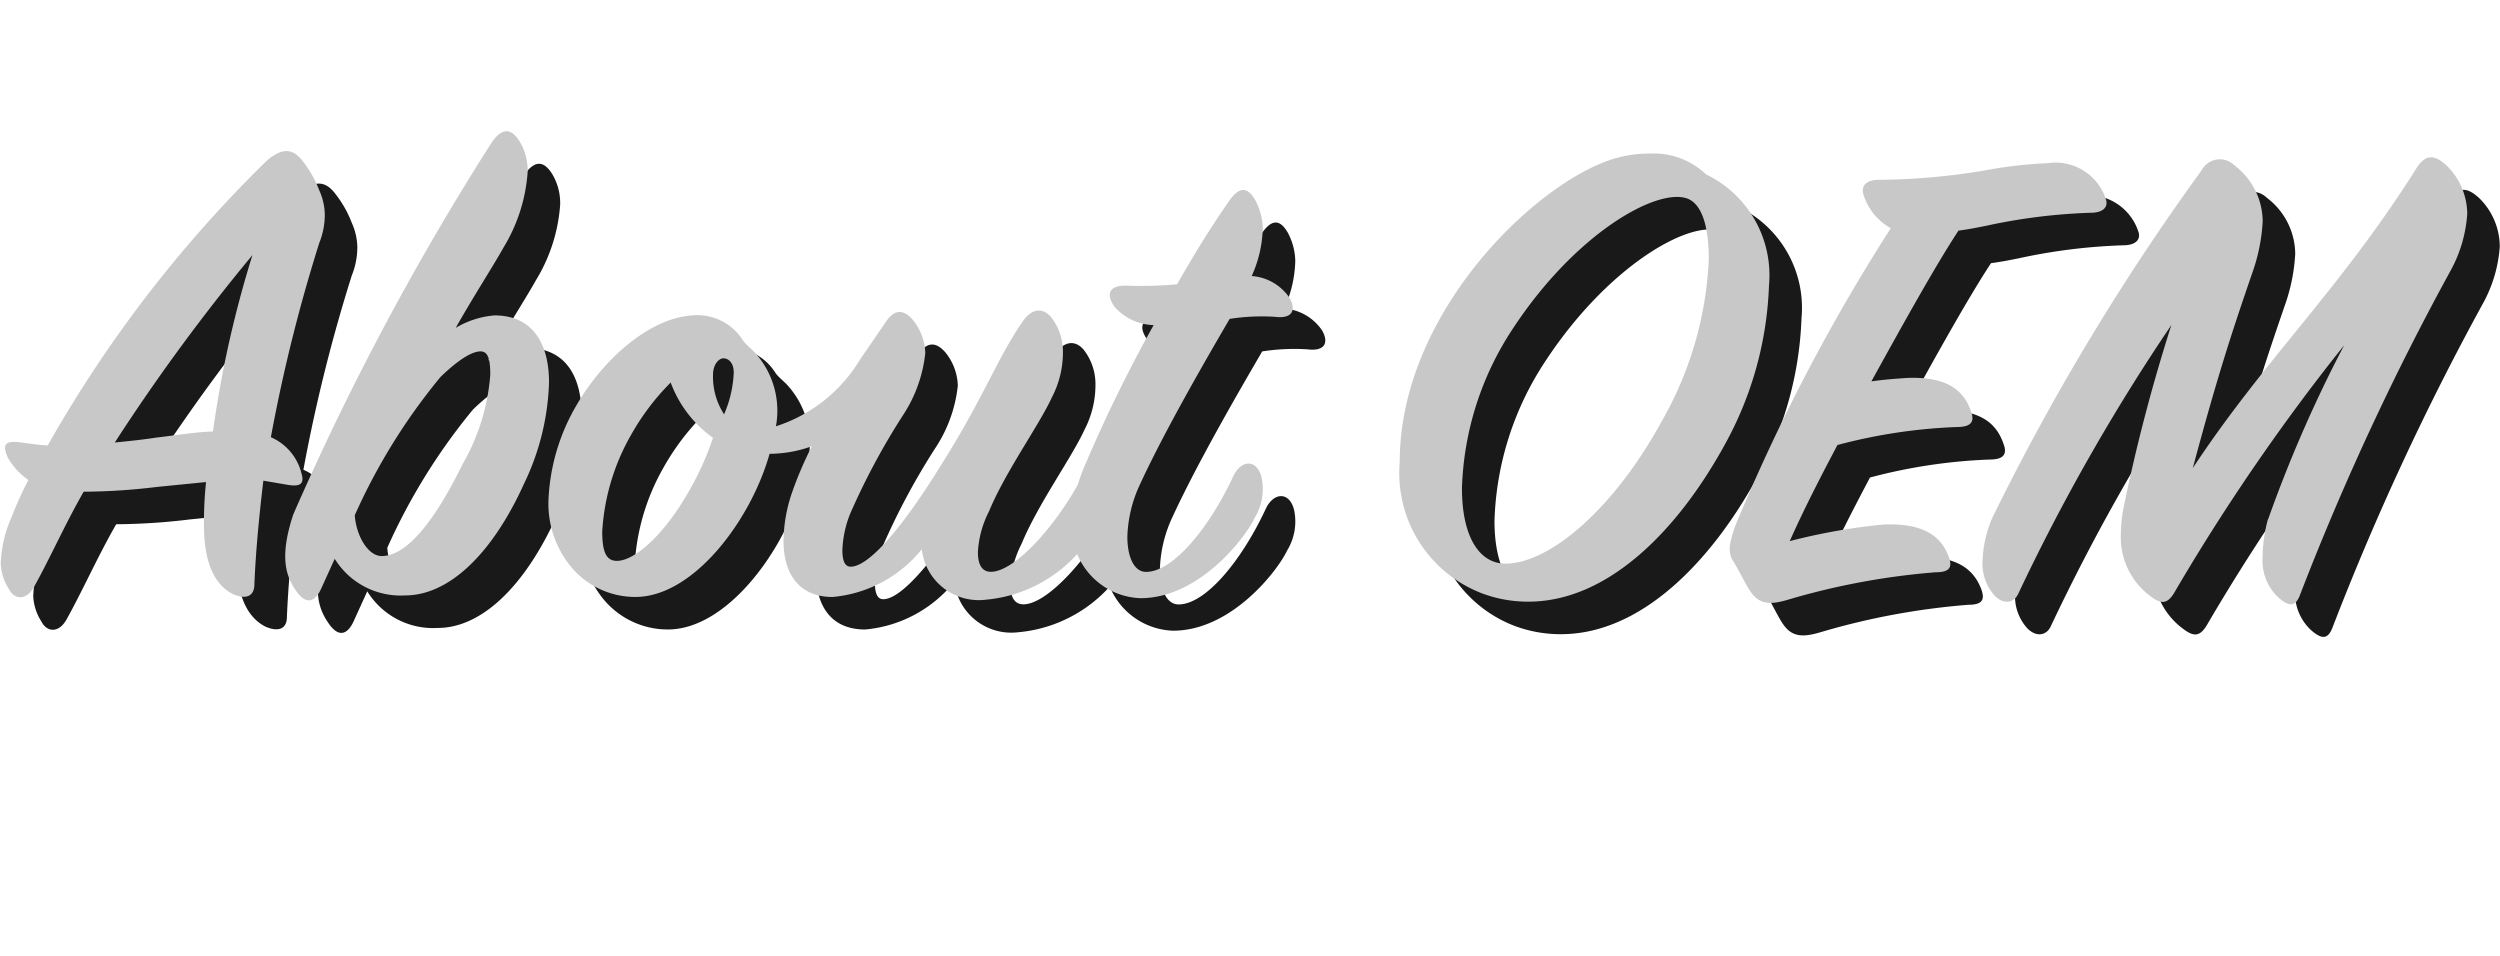
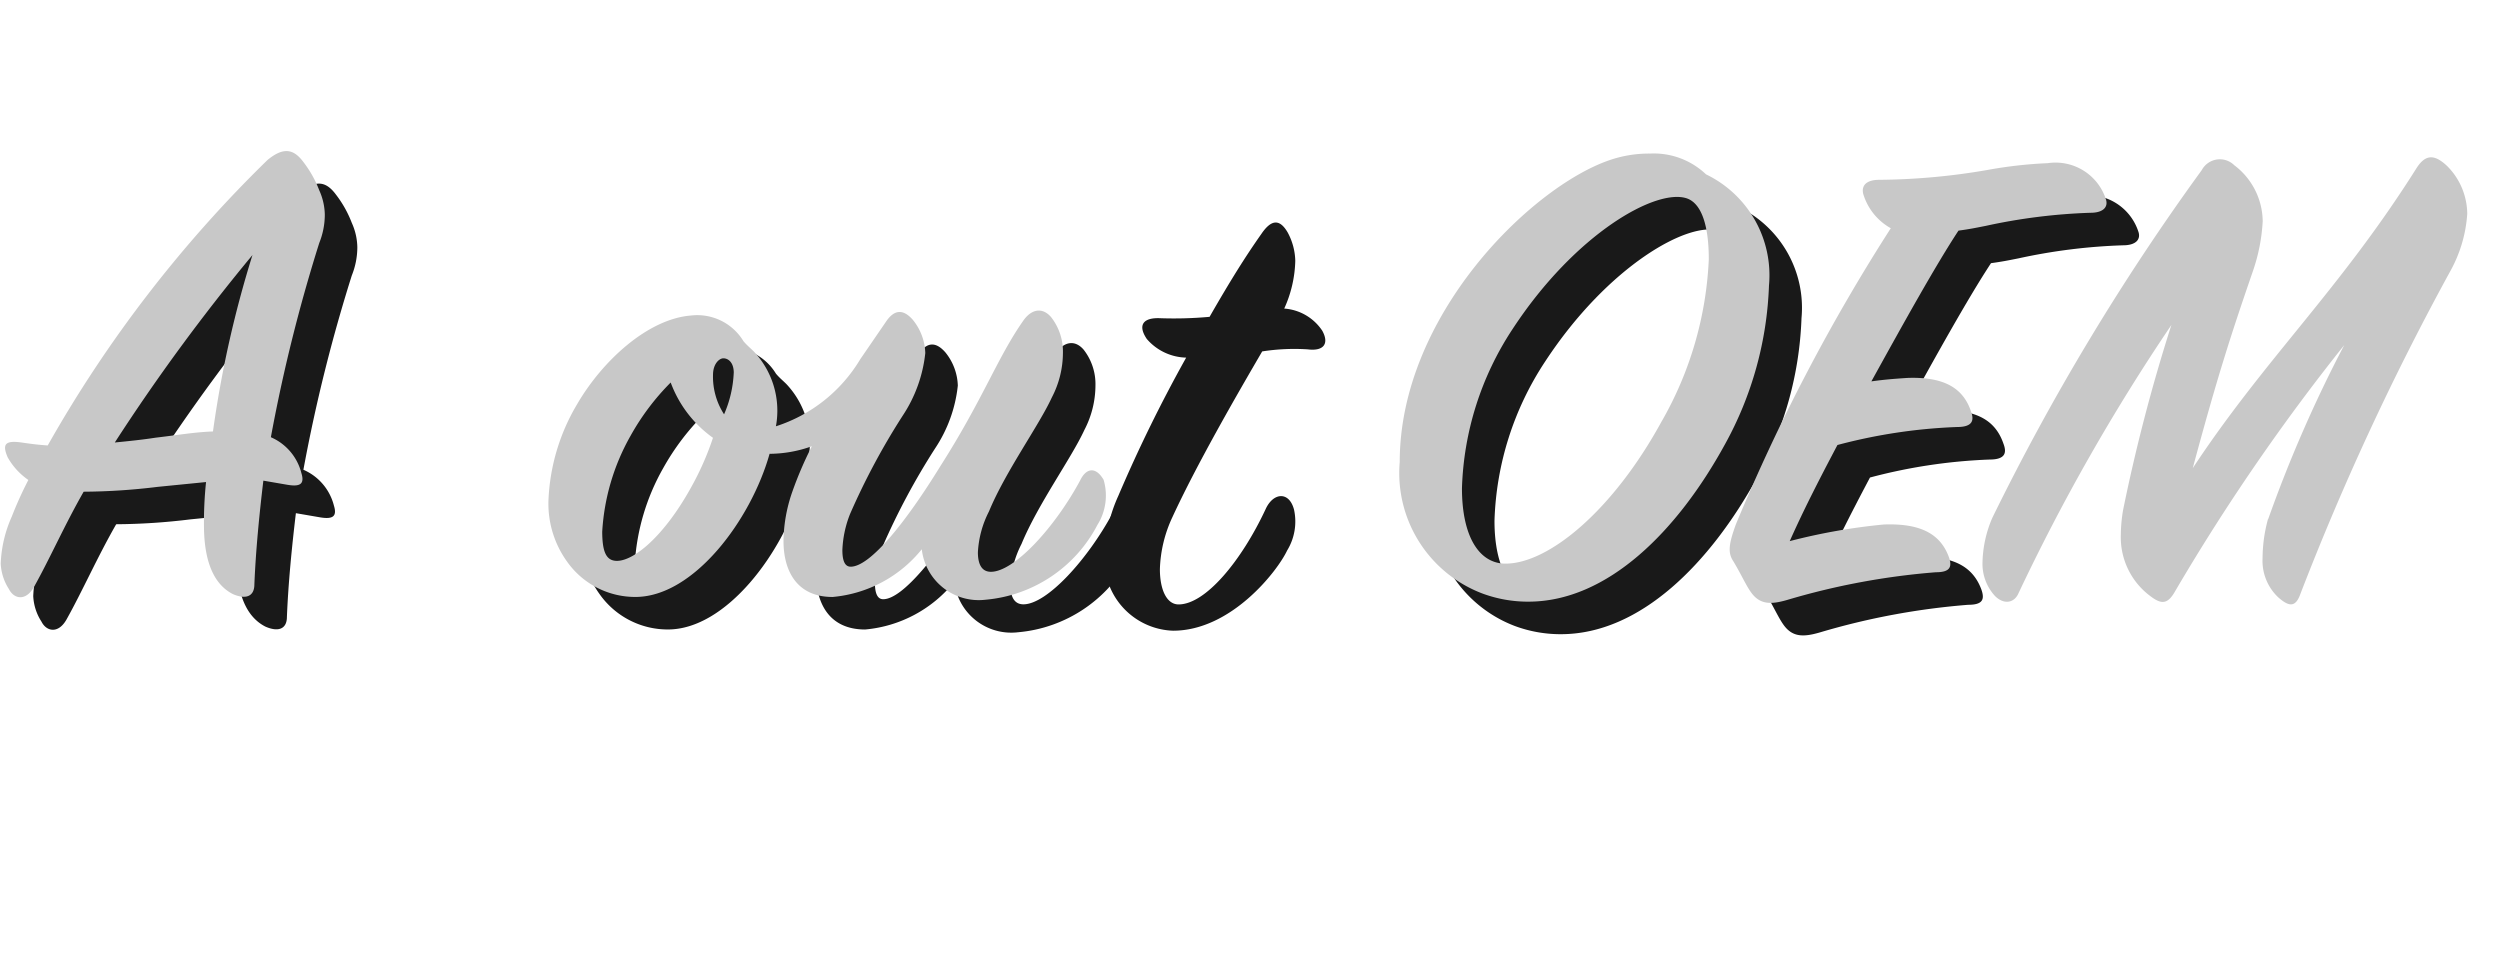
<svg xmlns="http://www.w3.org/2000/svg" viewBox="0 0 76.854 29.403">
  <defs>
    <style>
      .cls-1 {
        isolation: isolate;
      }

      .cls-2 {
        opacity: 0.9;
        mix-blend-mode: multiply;
      }

      .cls-3 {
        fill: #c8c8c8;
      }
    </style>
  </defs>
  <title>subtitle_e_oem</title>
  <g class="cls-1">
    <g id="レイヤー_1" data-name="レイヤー 1">
      <g>
        <g class="cls-2">
          <g>
            <path d="M34.006,19.041a12.035,12.035,0,0,1,.063-1.424l-1.488.148a19.433,19.433,0,0,1-2.274.149c-.574,1-1.042,2.062-1.53,2.933-.255.446-.616.361-.765.064a1.576,1.576,0,0,1-.255-.787,3.9,3.9,0,0,1,.34-1.445,11.437,11.437,0,0,1,.51-1.126,2.08,2.08,0,0,1-.638-.7c-.17-.4-.085-.531.468-.446.3.043.467.064.765.085a39.139,39.139,0,0,1,6.759-8.778c.467-.382.786-.361,1.1.064a3.419,3.419,0,0,1,.489.872,1.888,1.888,0,0,1,.17.744,2.33,2.33,0,0,1-.17.872,49.853,49.853,0,0,0-1.488,5.973A1.637,1.637,0,0,1,37,17.341c.106.34-.042.425-.425.361l-.744-.128c-.127,1.063-.233,2.147-.276,3.188,0,.383-.276.468-.659.3C34.431,20.826,34.027,20.274,34.006,19.041Zm1.488-8.4a60.531,60.531,0,0,0-4.23,5.76c.425-.042.85-.085,1.254-.148.723-.085,1.19-.17,1.764-.191A33.54,33.54,0,0,1,35.494,10.646Z" transform="translate(-26.735 -1.798)" />
-             <path d="M43.849,17.659c-1,2.211-2.338,3.443-3.656,3.443a2.38,2.38,0,0,1-2.168-1.126l-.425.936c-.191.4-.446.467-.723.105-.34-.467-.574-1.041-.128-2.4a83.1,83.1,0,0,1,6.1-11.436c.319-.468.616-.468.893.021a1.736,1.736,0,0,1,.213.893,5.129,5.129,0,0,1-.744,2.316c-.319.574-.85,1.382-1.467,2.466a2.775,2.775,0,0,1,1.19-.383c1.169,0,1.679.851,1.679,2.063A7.67,7.67,0,0,1,43.849,17.659ZM42.509,13.6c-.255,0-.659.234-1.232.786a18.53,18.53,0,0,0-2.636,4.252c.042.616.4,1.254.829,1.254.6,0,1.424-.659,2.487-2.827a6.492,6.492,0,0,0,.85-2.742C42.807,13.854,42.743,13.6,42.509,13.6Z" transform="translate(-26.735 -1.798)" />
            <path d="M61.471,18.935a4.3,4.3,0,0,1-3.443,2.3,1.762,1.762,0,0,1-1.956-1.552,3.97,3.97,0,0,1-2.742,1.467c-1.105,0-1.509-.808-1.509-1.722a4.739,4.739,0,0,1,.255-1.467,11.393,11.393,0,0,1,.617-1.445,3.889,3.889,0,0,1-1.3.233c-.574,2.041-2.338,4.4-4.124,4.4a2.563,2.563,0,0,1-2.1-1.084,3.05,3.05,0,0,1-.574-1.87,6.257,6.257,0,0,1,.872-2.955c.787-1.36,2.189-2.636,3.507-2.742a1.659,1.659,0,0,1,1.615.787c.106.127.213.212.319.318a2.649,2.649,0,0,1,.68,2.3,4.7,4.7,0,0,0,2.593-2.062l.787-1.148q.382-.574.829-.063a1.7,1.7,0,0,1,.383,1.021,4.3,4.3,0,0,1-.7,1.934,21.412,21.412,0,0,0-1.615,3.019,3.327,3.327,0,0,0-.234,1.105c0,.3.064.51.255.51.595,0,1.679-1.339,2.763-3.1,1.3-2.04,1.743-3.315,2.529-4.442.255-.382.6-.446.872-.127a1.72,1.72,0,0,1,.361,1.105,2.976,2.976,0,0,1-.34,1.36c-.4.871-1.424,2.274-1.934,3.507a3.1,3.1,0,0,0-.34,1.254c0,.383.128.6.4.6.723,0,1.977-1.382,2.742-2.806.191-.4.489-.426.723-.021A1.7,1.7,0,0,1,61.471,18.935ZM46.7,20.04c.531,0,1.445-.765,2.253-2.21a8.815,8.815,0,0,0,.7-1.573,3.63,3.63,0,0,1-1.3-1.7,7.438,7.438,0,0,0-1.233,1.637,6.767,6.767,0,0,0-.872,2.954C46.252,19.742,46.358,20.04,46.7,20.04Zm3.592-5.781c0-.319-.17-.446-.319-.446-.127,0-.319.17-.319.51a2.13,2.13,0,0,0,.34,1.212A3.552,3.552,0,0,0,50.291,14.259Z" transform="translate(-26.735 -1.798)" />
            <path d="M61.113,17.043A44.421,44.421,0,0,1,63.2,12.792a1.65,1.65,0,0,1-1.211-.574c-.3-.446-.085-.658.4-.638a12.211,12.211,0,0,0,1.53-.042c.659-1.147,1.1-1.849,1.594-2.551.318-.468.573-.446.808-.042a1.916,1.916,0,0,1,.233.872,3.747,3.747,0,0,1-.34,1.467,1.533,1.533,0,0,1,1.169.68c.213.383.064.638-.446.574a6.422,6.422,0,0,0-1.4.063c-.807,1.382-2.019,3.486-2.763,5.1a4.039,4.039,0,0,0-.382,1.594c0,.638.212,1.084.574,1.084.829,0,1.934-1.339,2.678-2.933.234-.511.723-.553.872.021a1.707,1.707,0,0,1-.213,1.255c-.3.638-1.722,2.465-3.507,2.465a2.185,2.185,0,0,1-2.1-2.38A4.651,4.651,0,0,1,61.113,17.043Z" transform="translate(-26.735 -1.798)" />
            <path d="M80.181,8.158a3.444,3.444,0,0,1,1.935,3.422,10.868,10.868,0,0,1-1.36,4.89c-1.445,2.635-3.593,4.824-6.037,4.824a4.026,4.026,0,0,1-1.424-.255A3.96,3.96,0,0,1,70.765,17c0-4.485,4-8.417,6.419-9.268a3.733,3.733,0,0,1,1.275-.213A2.326,2.326,0,0,1,80.181,8.158Zm-1.36,7.588a10.974,10.974,0,0,0,1.445-4.974c0-1.02-.213-1.7-.659-1.87-.935-.34-3.443,1.063-5.377,4.018a9.392,9.392,0,0,0-1.552,4.889c0,1.487.531,2.316,1.339,2.316C75.334,20.125,77.312,18.51,78.82,15.746Z" transform="translate(-26.735 -1.798)" />
            <path d="M81.1,18.914a57.875,57.875,0,0,1,4.761-9.1,1.8,1.8,0,0,1-.85-1.063c-.064-.3.17-.425.488-.425a20.265,20.265,0,0,0,3.316-.3,13.583,13.583,0,0,1,1.87-.212,1.627,1.627,0,0,1,1.785,1.1c.085.234-.063.425-.468.425a17.661,17.661,0,0,0-3.209.4c-.319.064-.531.106-.851.149-.7,1.063-1.679,2.827-2.678,4.634.446-.063.808-.085,1.105-.106,1.169-.043,1.722.34,1.955,1.021.106.276.063.488-.425.488a16.636,16.636,0,0,0-3.678.553c-.595,1.127-1.041,2-1.467,2.955a18.489,18.489,0,0,1,2.892-.511c1.147-.042,1.742.3,2,1,.106.3.043.468-.4.468a22.059,22.059,0,0,0-4.57.851c-.51.148-.85.148-1.126-.255-.149-.213-.3-.553-.531-.936C80.842,19.785,80.884,19.509,81.1,18.914Z" transform="translate(-26.735 -1.798)" />
-             <path d="M93,18.488a54,54,0,0,1,1.487-5.7,61.988,61.988,0,0,0-4.7,8.247c-.128.3-.446.361-.723.085a1.466,1.466,0,0,1-.383-1.062,3.645,3.645,0,0,1,.3-1.339,72.163,72.163,0,0,1,6.44-10.692.631.631,0,0,1,1-.149A2.183,2.183,0,0,1,97.294,9.6a5.582,5.582,0,0,1-.3,1.53c-.659,1.913-1.084,3.21-1.85,6.059,2.231-3.38,4.506-5.463,6.865-9.2.276-.446.553-.468.957-.085a2.1,2.1,0,0,1,.616,1.467,4.2,4.2,0,0,1-.51,1.743,82.6,82.6,0,0,0-4.613,9.926c-.148.425-.34.425-.68.128a1.542,1.542,0,0,1-.489-1.212,4.608,4.608,0,0,1,.17-1.212v.021A41.046,41.046,0,0,1,99.8,13.408a64.067,64.067,0,0,0-5.187,7.546c-.234.425-.425.425-.744.191a2.252,2.252,0,0,1-.936-1.913A4.753,4.753,0,0,1,93,18.488Z" transform="translate(-26.735 -1.798)" />
          </g>
        </g>
        <g>
          <path class="cls-3" d="M33.006,18.041a12.035,12.035,0,0,1,.063-1.424l-1.488.148a19.433,19.433,0,0,1-2.274.149c-.574,1-1.042,2.062-1.53,2.933-.255.446-.616.361-.765.064a1.576,1.576,0,0,1-.255-.787,3.9,3.9,0,0,1,.34-1.445,11.437,11.437,0,0,1,.51-1.126,2.08,2.08,0,0,1-.638-.7c-.17-.4-.085-.531.468-.446.3.043.467.064.765.085a39.139,39.139,0,0,1,6.759-8.778c.467-.382.786-.361,1.1.064a3.419,3.419,0,0,1,.489.872,1.888,1.888,0,0,1,.17.744,2.33,2.33,0,0,1-.17.872,49.853,49.853,0,0,0-1.488,5.973A1.637,1.637,0,0,1,36,16.341c.106.34-.042.425-.425.361l-.744-.128c-.127,1.063-.233,2.147-.276,3.188,0,.383-.276.468-.659.3C33.431,19.826,33.027,19.274,33.006,18.041Zm1.488-8.4a60.531,60.531,0,0,0-4.23,5.76c.425-.042.85-.085,1.254-.148.723-.085,1.19-.17,1.764-.191A33.54,33.54,0,0,1,34.494,9.646Z" transform="translate(-26.735 -1.798)" />
-           <path class="cls-3" d="M42.849,16.659c-1,2.211-2.338,3.443-3.656,3.443a2.38,2.38,0,0,1-2.168-1.126l-.425.936c-.191.4-.446.467-.723.105-.34-.467-.574-1.041-.128-2.4a83.1,83.1,0,0,1,6.1-11.436c.319-.468.616-.468.893.021a1.736,1.736,0,0,1,.213.893,5.129,5.129,0,0,1-.744,2.316c-.319.574-.85,1.382-1.467,2.466a2.775,2.775,0,0,1,1.19-.383c1.169,0,1.679.851,1.679,2.063A7.67,7.67,0,0,1,42.849,16.659ZM41.509,12.6c-.255,0-.659.234-1.232.786a18.53,18.53,0,0,0-2.636,4.252c.042.616.4,1.254.829,1.254.6,0,1.424-.659,2.487-2.827a6.492,6.492,0,0,0,.85-2.742C41.807,12.854,41.743,12.6,41.509,12.6Z" transform="translate(-26.735 -1.798)" />
          <path class="cls-3" d="M60.471,17.935a4.3,4.3,0,0,1-3.443,2.3,1.762,1.762,0,0,1-1.956-1.552,3.97,3.97,0,0,1-2.742,1.467c-1.105,0-1.509-.808-1.509-1.722a4.739,4.739,0,0,1,.255-1.467,11.393,11.393,0,0,1,.617-1.445,3.889,3.889,0,0,1-1.3.233c-.574,2.041-2.338,4.4-4.124,4.4a2.563,2.563,0,0,1-2.1-1.084,3.05,3.05,0,0,1-.574-1.87,6.257,6.257,0,0,1,.872-2.955c.787-1.36,2.189-2.636,3.507-2.742a1.659,1.659,0,0,1,1.615.787c.106.127.213.212.319.318a2.649,2.649,0,0,1,.68,2.3,4.7,4.7,0,0,0,2.593-2.062l.787-1.148q.382-.574.829-.063a1.7,1.7,0,0,1,.383,1.021,4.3,4.3,0,0,1-.7,1.934,21.412,21.412,0,0,0-1.615,3.019,3.327,3.327,0,0,0-.234,1.105c0,.3.064.51.255.51.595,0,1.679-1.339,2.763-3.1,1.3-2.04,1.743-3.315,2.529-4.442.255-.382.6-.446.872-.127a1.72,1.72,0,0,1,.361,1.105,2.976,2.976,0,0,1-.34,1.36c-.4.871-1.424,2.274-1.934,3.507a3.1,3.1,0,0,0-.34,1.254c0,.383.128.6.4.6.723,0,1.977-1.382,2.742-2.806.191-.4.489-.426.723-.021A1.7,1.7,0,0,1,60.471,17.935ZM45.7,19.04c.531,0,1.445-.765,2.253-2.21a8.815,8.815,0,0,0,.7-1.573,3.63,3.63,0,0,1-1.3-1.7,7.438,7.438,0,0,0-1.233,1.637,6.767,6.767,0,0,0-.872,2.954C45.252,18.742,45.358,19.04,45.7,19.04Zm3.592-5.781c0-.319-.17-.446-.319-.446-.127,0-.319.17-.319.51a2.13,2.13,0,0,0,.34,1.212A3.552,3.552,0,0,0,49.291,13.259Z" transform="translate(-26.735 -1.798)" />
-           <path class="cls-3" d="M60.113,16.043A44.421,44.421,0,0,1,62.2,11.792a1.65,1.65,0,0,1-1.211-.574c-.3-.446-.085-.658.4-.638a12.211,12.211,0,0,0,1.53-.042c.659-1.147,1.105-1.849,1.594-2.551.319-.468.573-.446.808-.042a1.916,1.916,0,0,1,.233.872,3.747,3.747,0,0,1-.34,1.467,1.533,1.533,0,0,1,1.169.68c.213.383.064.638-.446.574a6.417,6.417,0,0,0-1.4.063c-.808,1.382-2.019,3.486-2.763,5.1a4.039,4.039,0,0,0-.382,1.594c0,.638.212,1.084.574,1.084.829,0,1.934-1.339,2.678-2.933.234-.511.722-.553.872.021a1.707,1.707,0,0,1-.213,1.255c-.3.638-1.722,2.465-3.507,2.465a2.185,2.185,0,0,1-2.1-2.38A4.651,4.651,0,0,1,60.113,16.043Z" transform="translate(-26.735 -1.798)" />
          <path class="cls-3" d="M79.181,7.158a3.444,3.444,0,0,1,1.935,3.422,10.868,10.868,0,0,1-1.36,4.89c-1.445,2.635-3.593,4.824-6.037,4.824a4.026,4.026,0,0,1-1.424-.255A3.96,3.96,0,0,1,69.765,16c0-4.485,4-8.417,6.419-9.268a3.733,3.733,0,0,1,1.275-.213A2.326,2.326,0,0,1,79.181,7.158Zm-1.36,7.588a10.974,10.974,0,0,0,1.445-4.974c0-1.02-.213-1.7-.659-1.87-.935-.34-3.443,1.063-5.377,4.018a9.392,9.392,0,0,0-1.552,4.889c0,1.487.531,2.316,1.339,2.316C74.334,19.125,76.312,17.51,77.82,14.746Z" transform="translate(-26.735 -1.798)" />
          <path class="cls-3" d="M80.1,17.914a57.875,57.875,0,0,1,4.761-9.1,1.8,1.8,0,0,1-.85-1.063c-.064-.3.17-.425.488-.425a20.265,20.265,0,0,0,3.316-.3,13.583,13.583,0,0,1,1.87-.212,1.627,1.627,0,0,1,1.785,1.1c.085.234-.063.425-.468.425a17.661,17.661,0,0,0-3.209.4c-.319.064-.531.106-.851.149-.7,1.063-1.679,2.827-2.678,4.634.446-.063.808-.085,1.105-.106,1.169-.043,1.722.34,1.955,1.021.106.276.063.488-.425.488a16.636,16.636,0,0,0-3.678.553c-.595,1.127-1.041,2-1.467,2.955a18.489,18.489,0,0,1,2.892-.511c1.147-.042,1.742.3,2,1,.106.3.043.468-.4.468a22.059,22.059,0,0,0-4.57.851c-.51.148-.85.148-1.126-.255-.149-.213-.3-.553-.531-.936C79.842,18.785,79.884,18.509,80.1,17.914Z" transform="translate(-26.735 -1.798)" />
          <path class="cls-3" d="M92,17.488a54,54,0,0,1,1.487-5.7,61.988,61.988,0,0,0-4.7,8.247c-.128.3-.446.361-.723.085a1.466,1.466,0,0,1-.383-1.062,3.645,3.645,0,0,1,.3-1.339,72.163,72.163,0,0,1,6.44-10.692.631.631,0,0,1,1-.149A2.183,2.183,0,0,1,96.294,8.6a5.582,5.582,0,0,1-.3,1.53c-.659,1.913-1.084,3.21-1.85,6.059,2.231-3.38,4.506-5.463,6.865-9.2.276-.446.553-.468.957-.085a2.1,2.1,0,0,1,.616,1.467,4.2,4.2,0,0,1-.51,1.743,82.6,82.6,0,0,0-4.613,9.926c-.148.425-.34.425-.68.128a1.542,1.542,0,0,1-.489-1.212,4.608,4.608,0,0,1,.17-1.212v.021A41.046,41.046,0,0,1,98.8,12.408a64.067,64.067,0,0,0-5.187,7.546c-.234.425-.425.425-.744.191a2.252,2.252,0,0,1-.936-1.913A4.753,4.753,0,0,1,92,17.488Z" transform="translate(-26.735 -1.798)" />
        </g>
      </g>
    </g>
  </g>
</svg>